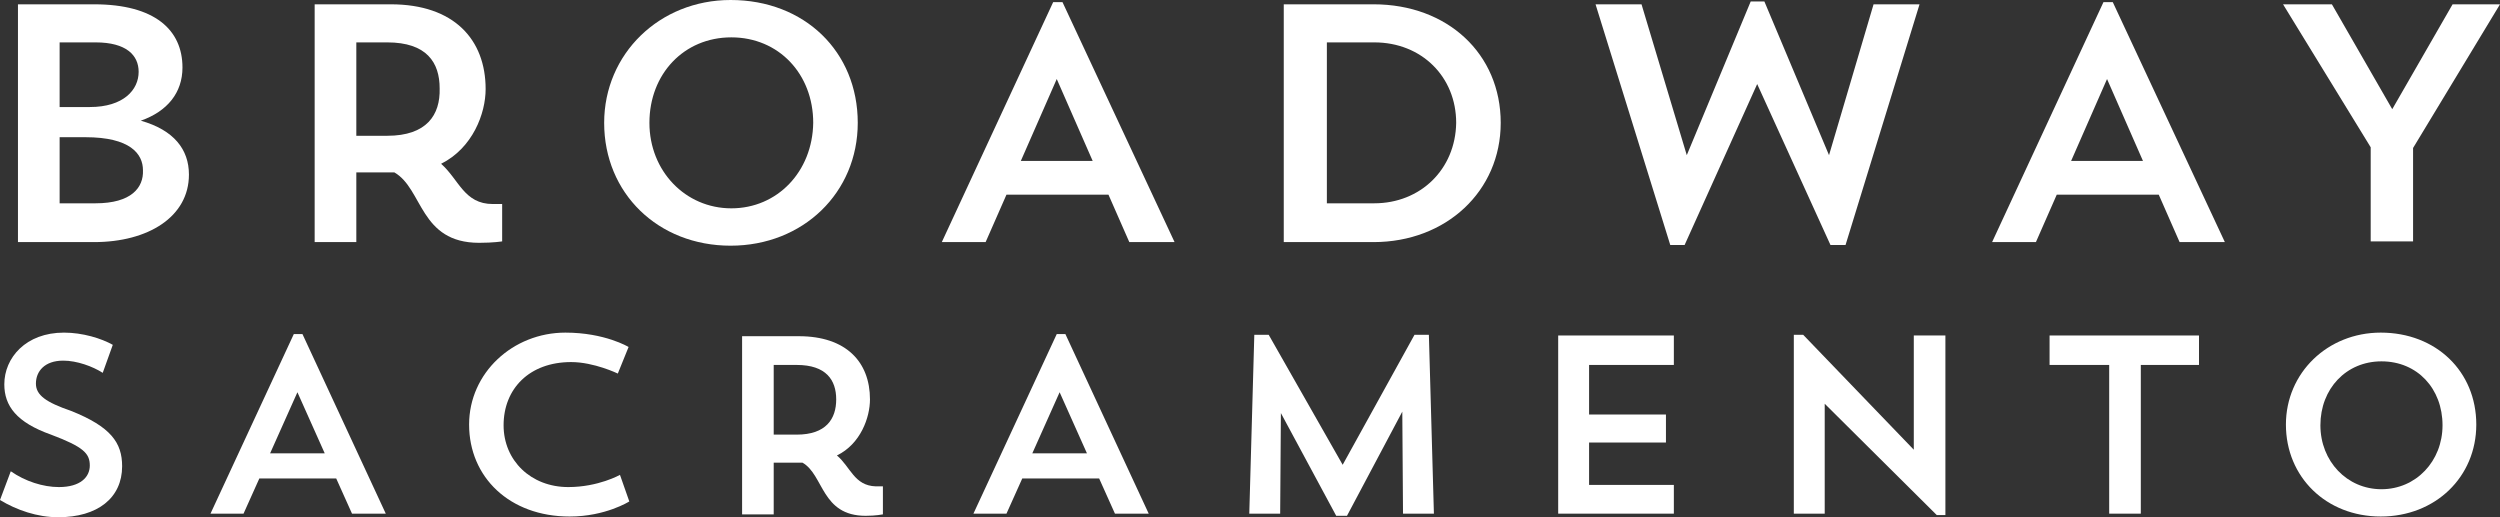
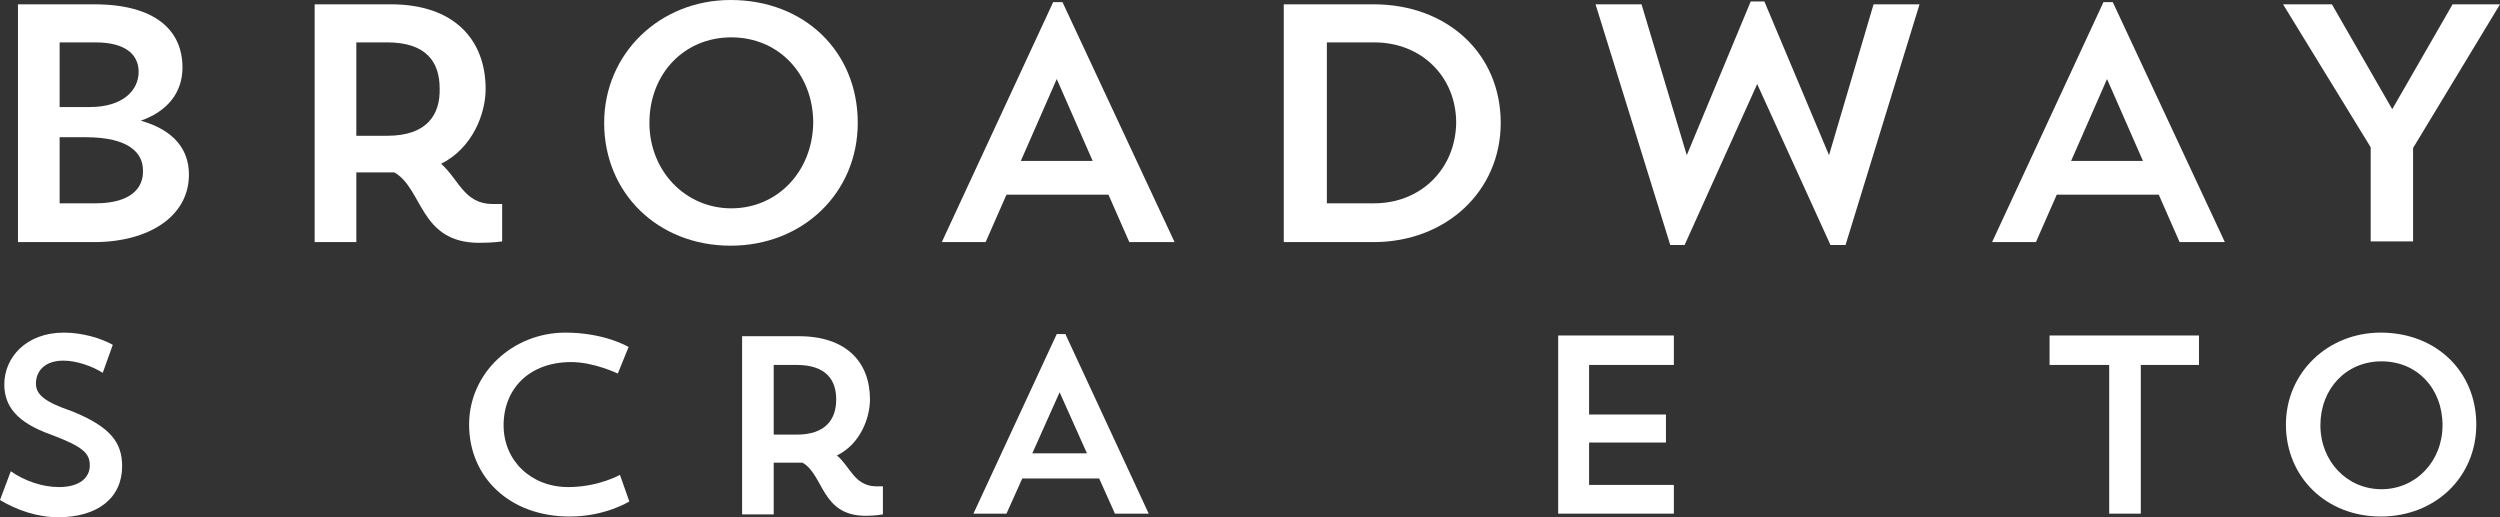
<svg xmlns="http://www.w3.org/2000/svg" version="1.1" id="Layer_1" x="0px" y="0px" viewBox="0 0 348 72" style="enable-background:new 0 0 348 72;" xml:space="preserve">
  <rect x="0" y="0" width="348" height="72" fill="#333333" stroke="none" />
  <style type="text/css">
	.st0{fill:#FFFFFF;}
</style>
  <g>
    <polygon class="st0" points="330,33.6 335.9,33.6 335.9,20.6 348,0.6 341.4,0.6 333,15.2 324.6,0.6 317.8,0.6 330,20.5  " />
    <path class="st0" d="M292.8,0.3l-15.5,33.4h6.1l2.9-6.6h14.2l2.9,6.6h6.3L294.1,0.3H292.8z M288.3,22.4l5-11.4l5,11.4H288.3z" />
    <polygon class="st0" points="256.9,34.1 267.2,0.6 260.8,0.6 254.6,21.6 245.6,0.2 243.7,0.2 234.8,21.6 228.5,0.6 222.1,0.6    232.5,34.1 234.5,34.1 244.6,11.7 254.8,34.1  " />
-     <path class="st0" d="M191.2,0.6h-12.5v33.1h12.5c10.1,0,17.7-7.1,17.7-16.6C208.9,7.5,201.5,0.6,191.2,0.6z M191.3,28.3h-6.6V5.9   h6.6c6.6,0,11.4,4.8,11.4,11.2C202.6,23.6,197.7,28.3,191.3,28.3z" />
+     <path class="st0" d="M191.2,0.6h-12.5v33.1h12.5c10.1,0,17.7-7.1,17.7-16.6C208.9,7.5,201.5,0.6,191.2,0.6M191.3,28.3h-6.6V5.9   h6.6c6.6,0,11.4,4.8,11.4,11.2C202.6,23.6,197.7,28.3,191.3,28.3z" />
    <path class="st0" d="M146.6,0.3l-15.5,33.4h6.1l2.9-6.6h14.2l2.9,6.6h6.3L147.9,0.3H146.6z M142.1,22.4l5-11.4l5,11.4H142.1z" />
    <path class="st0" d="M119.4,17.1C119.4,7.2,112,0,101.7,0c-9.9,0-17.6,7.5-17.6,17.1c0,9.8,7.5,17.1,17.6,17.1   C111.8,34.2,119.4,26.8,119.4,17.1z M101.8,29c-6.4,0-11.4-5.2-11.4-11.9c0-6.8,4.8-11.9,11.4-11.9c6.6,0,11.4,5.1,11.4,11.9   C113.1,23.9,108.2,29,101.8,29z" />
    <path class="st0" d="M69.9,33.6v-5.2h-1.3c-4,0-4.7-3.4-7.2-5.6c4.4-2.2,6.2-7,6.2-10.4c0-6.9-4.4-11.8-13.2-11.8H43.8v33.1h5.8V24   h3.6c0.6,0,1.2,0,1.7,0c4,2.3,3.5,9.8,11.8,9.8C68.7,33.8,69.9,33.6,69.9,33.6z M53.9,18.9h-4.3V5.9h4.3c5.5,0,7.3,2.8,7.3,6.4   C61.3,16,59.4,18.9,53.9,18.9z" />
    <path class="st0" d="M19.6,16.8c3.7-1.3,5.8-3.9,5.8-7.4c0-5.2-3.8-8.8-12.3-8.8H2.5v33.1h10.6c7.5,0,13.2-3.5,13.2-9.4   C26.3,20.8,24.2,18.1,19.6,16.8z M8.3,5.9h5c4.3,0,6,1.8,6,4.1c0,2.5-2.1,4.9-6.8,4.9H8.3V5.9z M13.3,28.3h-5v-9.2h3.6   c6.2,0,8,2.3,8,4.6C20,26.1,18.3,28.3,13.3,28.3z" />
    <path class="st0" d="M331.4,46.3c-7.4,0-13.2,5.6-13.2,12.8c0,7.3,5.6,12.8,13.2,12.8c7.6,0,13.3-5.5,13.3-12.8   C344.7,51.7,339.1,46.3,331.4,46.3z M331.5,68.1c-4.8,0-8.5-3.9-8.5-8.9c0-5.1,3.6-8.9,8.5-8.9c5,0,8.5,3.8,8.5,8.9   C340,64.2,336.3,68.1,331.5,68.1z" />
    <polygon class="st0" points="285.3,50.8 293.6,50.8 293.6,71.5 298,71.5 298,50.8 306.1,50.8 306.1,46.7 285.3,46.7  " />
-     <polygon class="st0" points="266.4,62.6 251,46.6 249.7,46.6 249.7,71.5 254,71.5 254,56.2 269.6,71.7 270.8,71.7 270.8,46.7    266.4,46.7  " />
    <polygon class="st0" points="216.9,71.5 233,71.5 233,67.5 221.2,67.5 221.2,61.6 231.9,61.6 231.9,57.7 221.2,57.7 221.2,50.8    233,50.8 233,46.7 216.9,46.7  " />
-     <polygon class="st0" points="196.9,46.6 186.9,64.7 176.6,46.6 174.6,46.6 173.9,71.5 178.2,71.5 178.3,57.5 186,71.8 187.5,71.8    195.2,57.3 195.3,71.5 199.6,71.5 198.9,46.6  " />
    <path class="st0" d="M147.1,46.5l-11.6,25h4.6l2.2-4.9h10.7l2.2,4.9h4.7l-11.6-25H147.1z M143.7,63.1l3.8-8.5l3.8,8.5H143.7z" />
    <path class="st0" d="M116.5,63.4c3.3-1.6,4.6-5.3,4.6-7.8c0-5.2-3.3-8.8-9.9-8.8h-7.9v24.8h4.4v-7.2h2.7c0.5,0,0.9,0,1.3,0   c3,1.7,2.6,7.4,8.8,7.4c1.4,0,2.4-0.2,2.4-0.2v-3.9h-1C118.9,67.6,118.4,65,116.5,63.4z M110.9,60.5h-3.2v-9.7h3.2   c4.1,0,5.5,2.1,5.5,4.8C116.4,58.3,115,60.5,110.9,60.5z" />
    <path class="st0" d="M79.1,67.8c-5.2,0-9-3.7-9-8.6c0-5.1,3.6-8.8,9.4-8.8c3.2,0,6.5,1.6,6.5,1.6l1.5-3.7c0,0-3.3-2-8.8-2   c-7.3,0-13.4,5.6-13.4,12.8c0,7.3,5.6,12.8,14,12.8c5,0,8.3-2.1,8.3-2.1l-1.3-3.7C86.3,66.1,83.3,67.8,79.1,67.8z" />
-     <path class="st0" d="M40.9,46.5l-11.6,25h4.6l2.2-4.9h10.7l2.2,4.9h4.7l-11.6-25H40.9z M37.6,63.1l3.8-8.5l3.8,8.5H37.6z" />
    <path class="st0" d="M9.9,57.2C6.4,56,5,55,5,53.4c0-1.7,1.2-3.2,3.8-3.2c1.9,0,4.1,0.8,5.5,1.7l1.4-3.9c-1.6-0.9-4.2-1.7-6.8-1.7   c-5.3,0-8.3,3.5-8.3,7.2c0,3,1.7,5.3,6.5,7c4.5,1.7,5.4,2.6,5.4,4.3c0,1.6-1.3,3-4.3,3c-2.2,0-4.7-0.8-6.7-2.2l-1.5,4   C2.3,71,5.2,72,8.1,72c5.5,0,8.9-2.7,8.9-7.1C17,61.6,15.4,59.4,9.9,57.2z" />
  </g>
</svg>